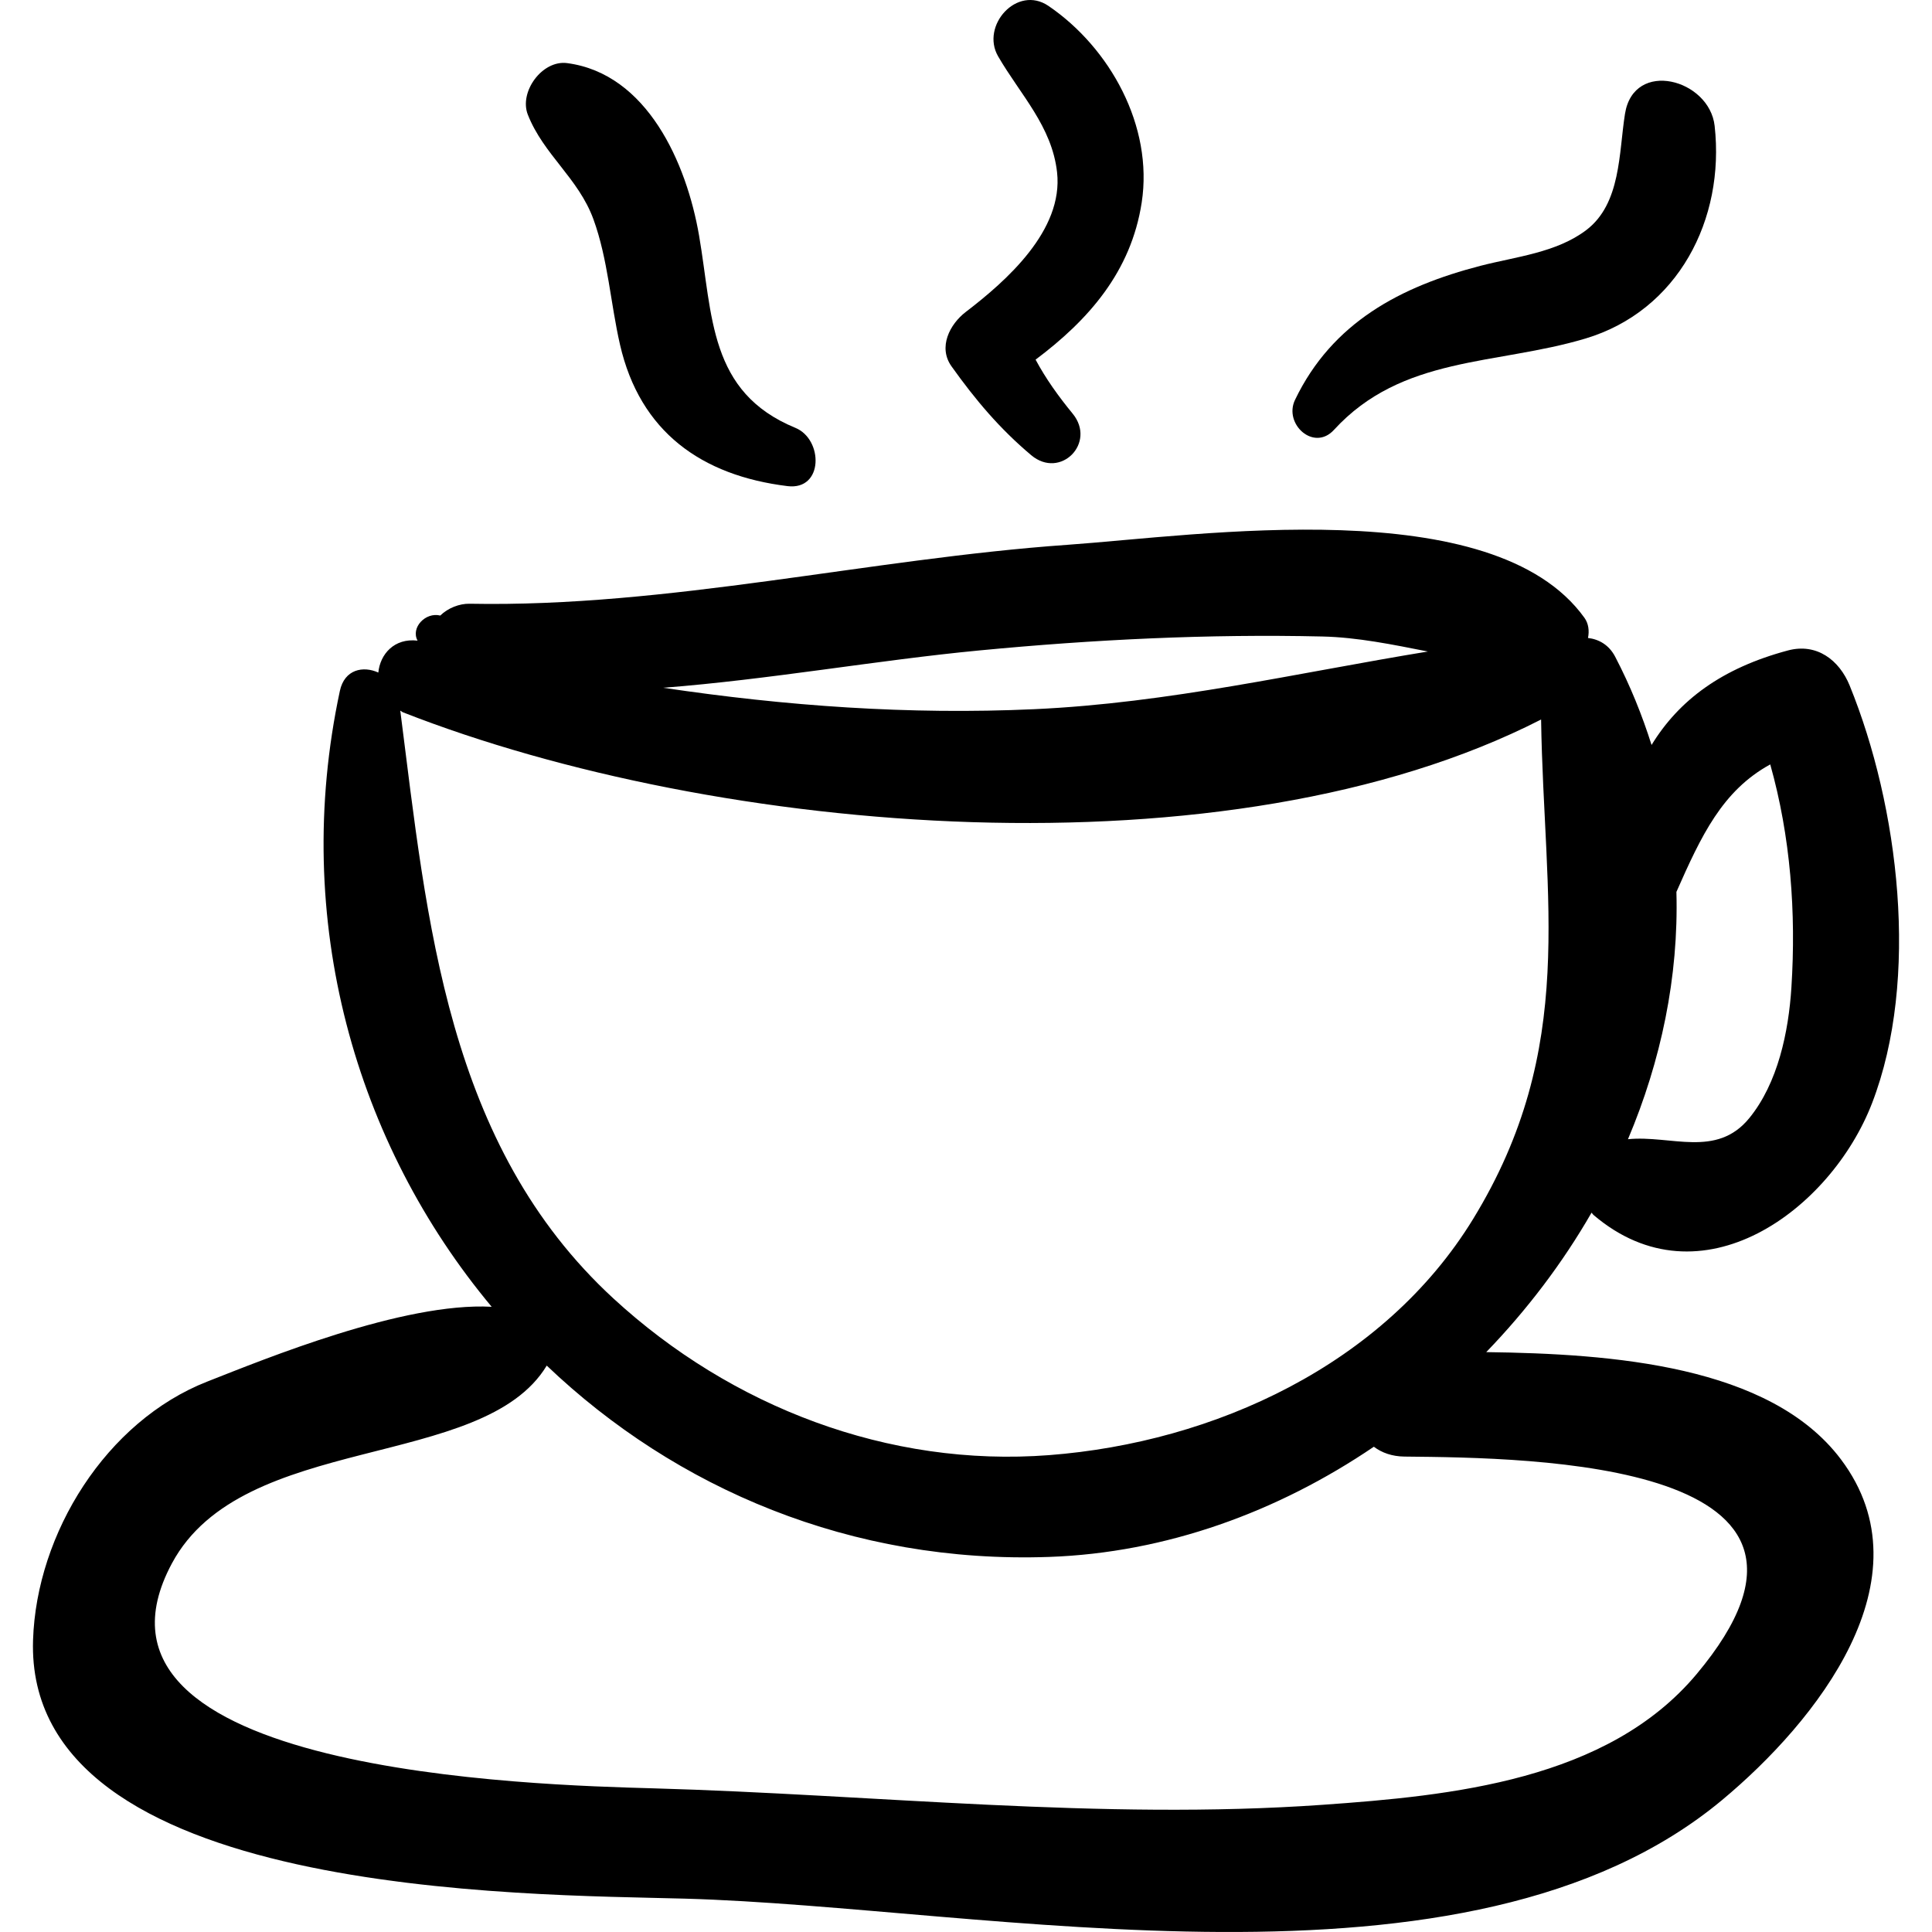
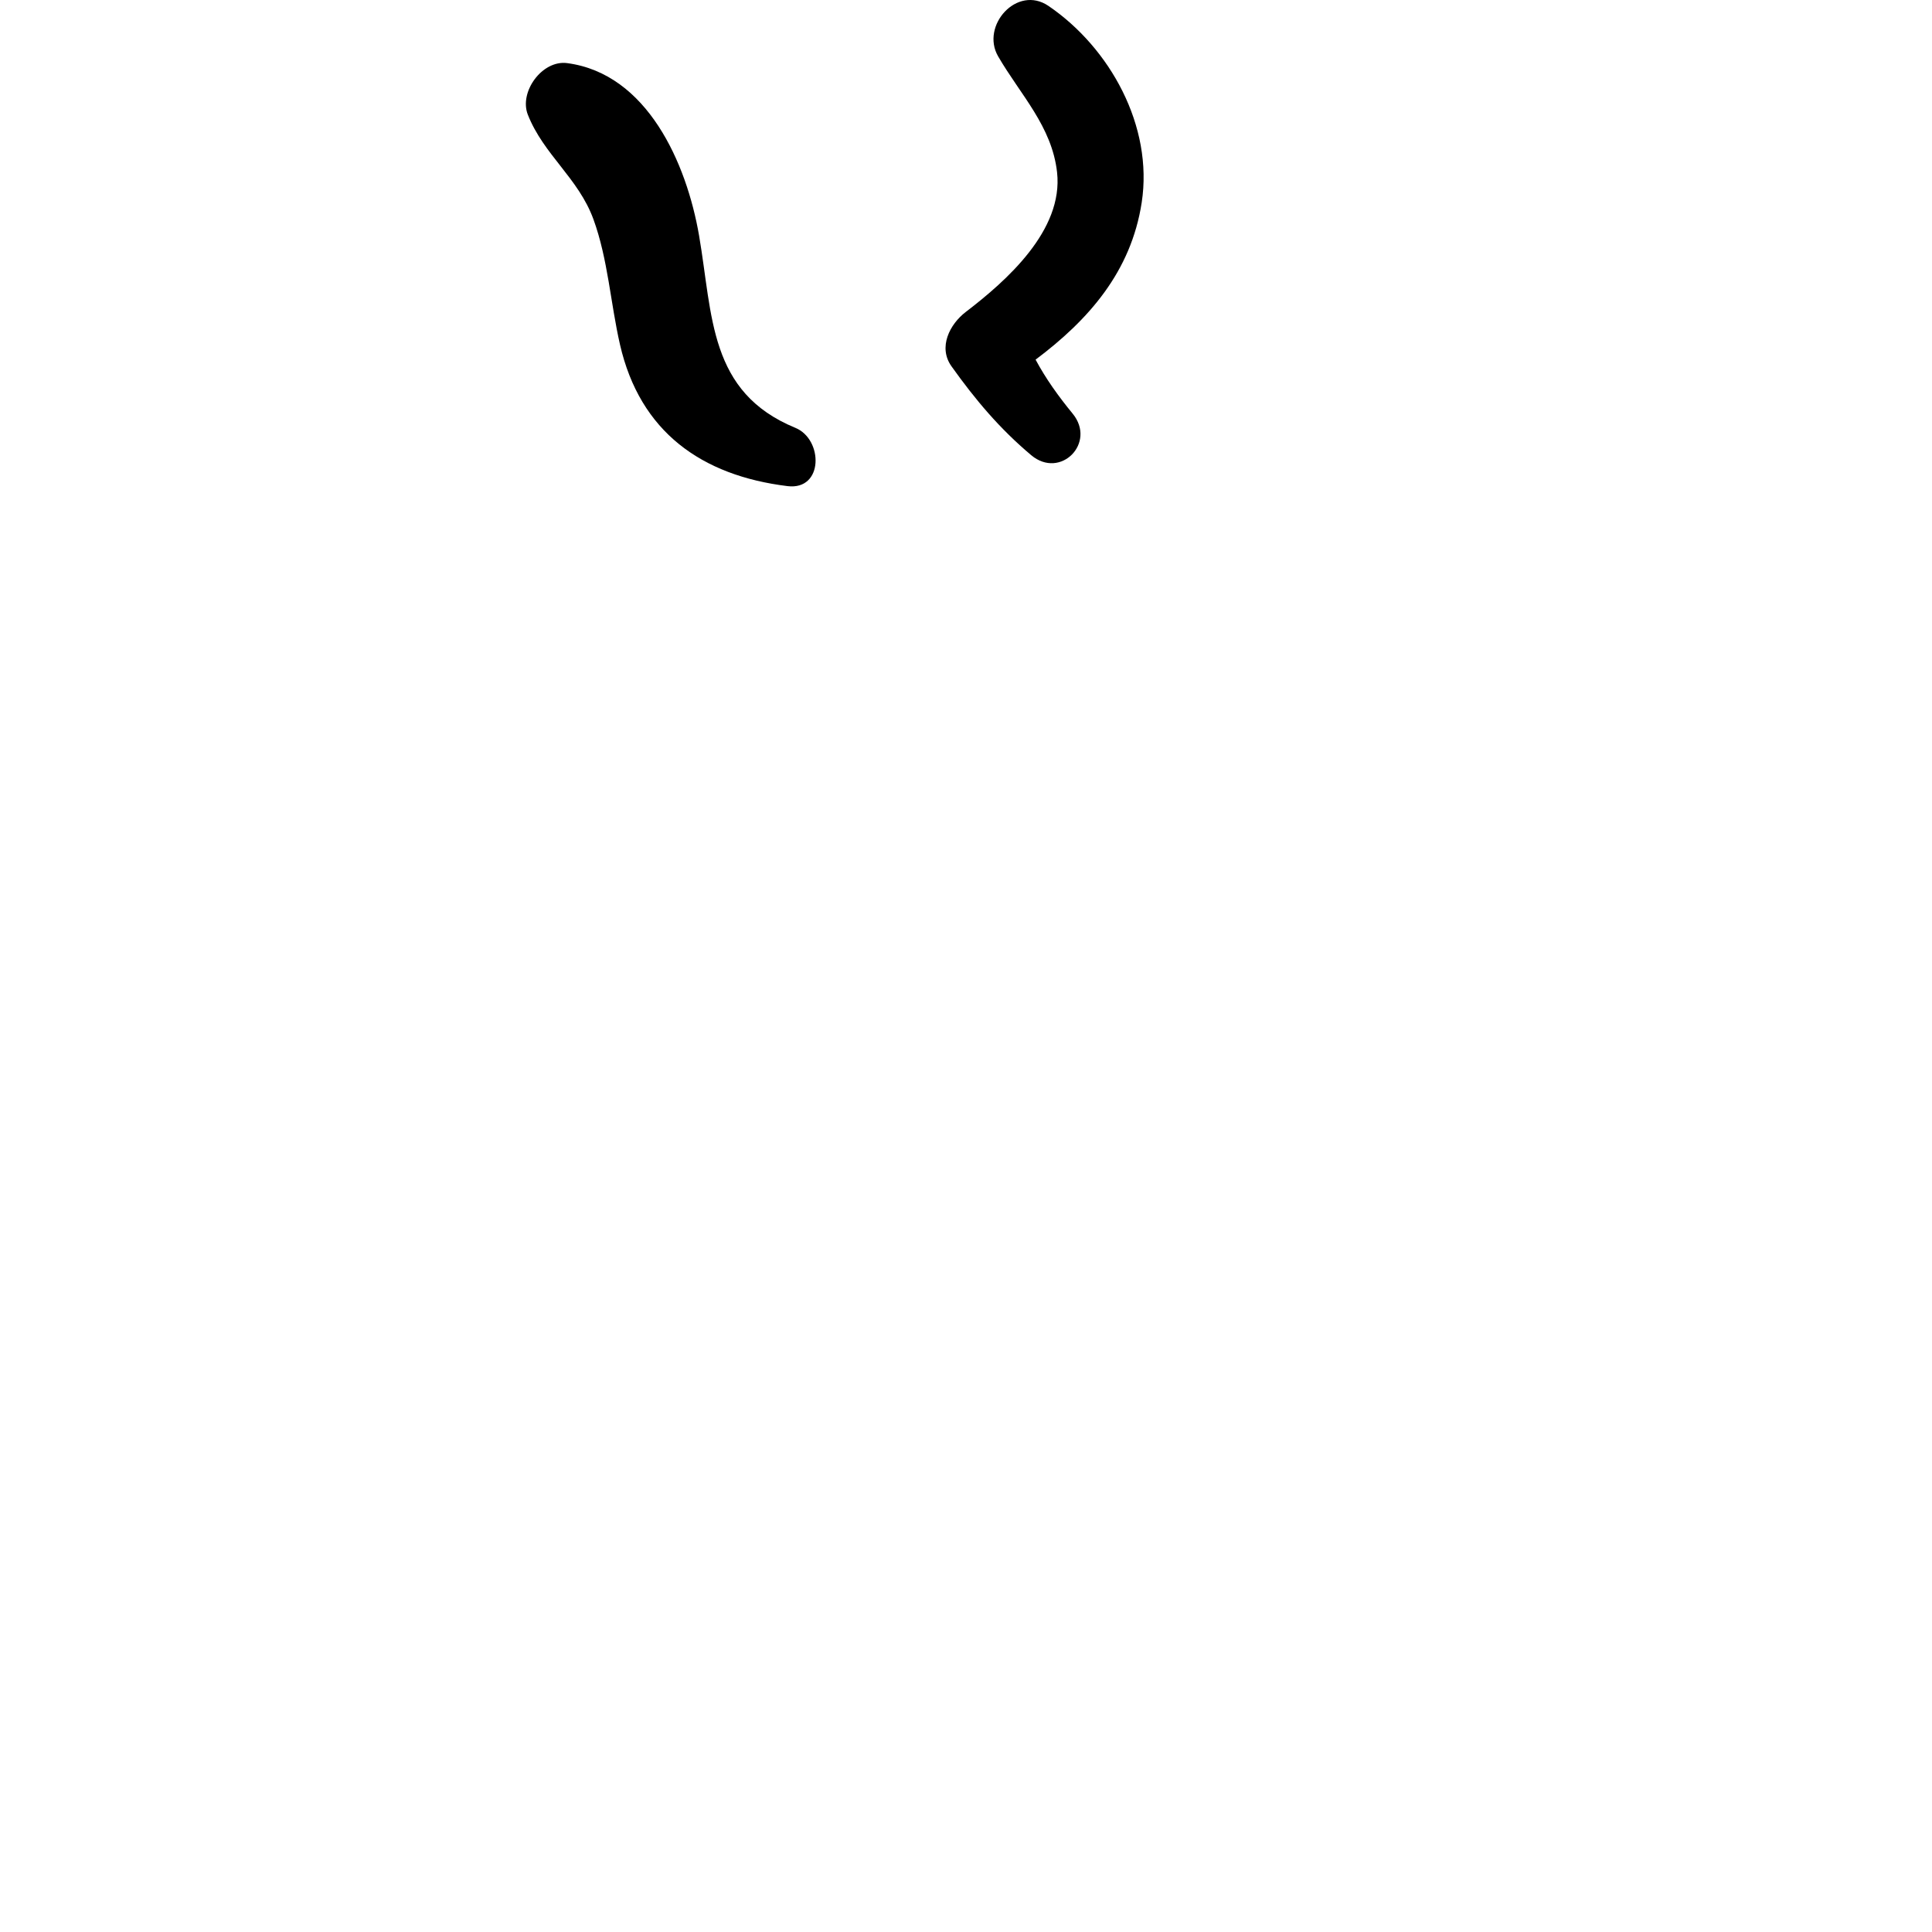
<svg xmlns="http://www.w3.org/2000/svg" fill="#000000" version="1.1" id="Capa_1" width="800px" height="800px" viewBox="0 0 189.13 189.13" xml:space="preserve">
  <g>
-     <path d="M145.494,132.363c3.981-4.123,7.471-8.715,10.309-13.652c0.078,0.076,0.113,0.16,0.2,0.233   c10.488,8.935,23.223-0.487,27.259-10.951c4.694-12.171,2.622-29.056-2.193-40.885c-1.015-2.493-3.225-4.186-6.045-3.432   c-6.458,1.727-10.662,4.859-13.347,9.251c-0.92-2.907-2.078-5.794-3.56-8.634c-0.611-1.173-1.605-1.716-2.663-1.84   c0.142-0.692,0.056-1.414-0.349-1.976c-8.929-12.425-37.724-8.05-50.626-7.142c-19.381,1.364-39.073,6.145-58.516,5.767   c-0.98-0.019-2.114,0.418-2.863,1.156c-1.448-0.361-2.91,1.187-2.224,2.457c-2.278-0.274-3.666,1.326-3.84,3.124   c-1.485-0.677-3.313-0.317-3.765,1.795c-4.802,22.435,1.543,44.352,14.861,60.292c-8.643-0.474-22.229,5.12-27.844,7.322   c-9.894,3.881-16.712,14.845-17.053,25.297c-0.821,25.203,48.343,24.892,63.78,25.319c29.598,0.821,76.646,11.101,101.571-9.656   c9.162-7.63,20.434-21.642,11.629-33.346C173.274,133.637,157.762,132.525,145.494,132.363z M164.11,87.31   c2.434-5.507,4.494-9.908,9.185-12.479c1.992,7.068,2.54,14.516,2.072,21.835c-0.275,4.326-1.315,9.353-4.125,12.793   c-3.216,3.939-7.691,1.64-11.874,2.062C162.608,103.854,164.337,95.63,164.11,87.31z M95.877,63.673   c11.163-1.067,22.365-1.623,33.579-1.364c3.425,0.079,6.88,0.79,10.325,1.47c-12.779,2.091-25.352,5.044-38.531,5.646   c-12.297,0.562-24.35-0.315-36.324-2.097C75.342,66.521,85.84,64.632,95.877,63.673z M39.458,69.735   c30.786,12.063,80.749,16.37,111.405,0.7c0.261,17.678,3.621,32.119-6.664,48.911c-8.729,14.251-25.326,21.856-41.489,23.101   c-15.743,1.211-31.135-4.733-42.641-15.318c-16.352-15.042-18.246-36.897-20.885-57.562C39.286,69.614,39.348,69.692,39.458,69.735   z M166.087,163.884c-8.726,10.418-24.02,11.906-36.636,12.796c-21.635,1.524-43.788-1.001-65.459-1.613   c-11.493-0.325-58.19-1.48-47.16-22.028c6.937-12.923,30.426-8.987,36.691-19.356c12.645,12.063,29.853,19.408,49.186,18.729   c11.438-0.401,22.377-4.405,31.782-10.787c0.773,0.585,1.773,0.952,3.005,0.964C150.046,142.71,183.546,143.038,166.087,163.884z" />
    <path d="M77.863,41.884c-8.498-3.496-8.079-10.974-9.428-18.82C67.214,15.96,63.349,7.211,55.518,6.178   c-2.439-0.322-4.726,2.816-3.846,5.049c1.546,3.923,4.953,6.208,6.424,10.246c1.422,3.907,1.672,8.221,2.597,12.258   c1.961,8.555,7.995,12.825,16.399,13.856C80.633,48.023,80.601,43.01,77.863,41.884z" />
    <path d="M111.765,19.826c1.149-7.47-3.098-15.138-9.123-19.244c-3.084-2.102-6.667,1.941-4.933,4.933   c2.171,3.748,5.271,6.848,5.771,11.354c0.631,5.687-4.954,10.62-8.937,13.668c-1.558,1.192-2.738,3.445-1.396,5.326   c2.333,3.27,4.714,6.101,7.801,8.696c2.857,2.401,6.404-1.198,4.062-4.061c-1.419-1.734-2.62-3.407-3.633-5.292   C106.558,31.32,110.723,26.609,111.765,19.826z" />
-     <path d="M167.852,12.324c-0.51-4.576-7.91-6.572-8.775-1.188c-0.612,3.816-0.378,8.809-3.807,11.399   c-2.922,2.207-6.889,2.594-10.331,3.484c-7.84,2.026-14.529,5.552-18.165,13.126c-1.134,2.362,1.843,5.087,3.81,2.939   c6.668-7.286,15.863-6.323,24.616-8.942C164.268,30.428,168.873,21.476,167.852,12.324z" />
  </g>
</svg>